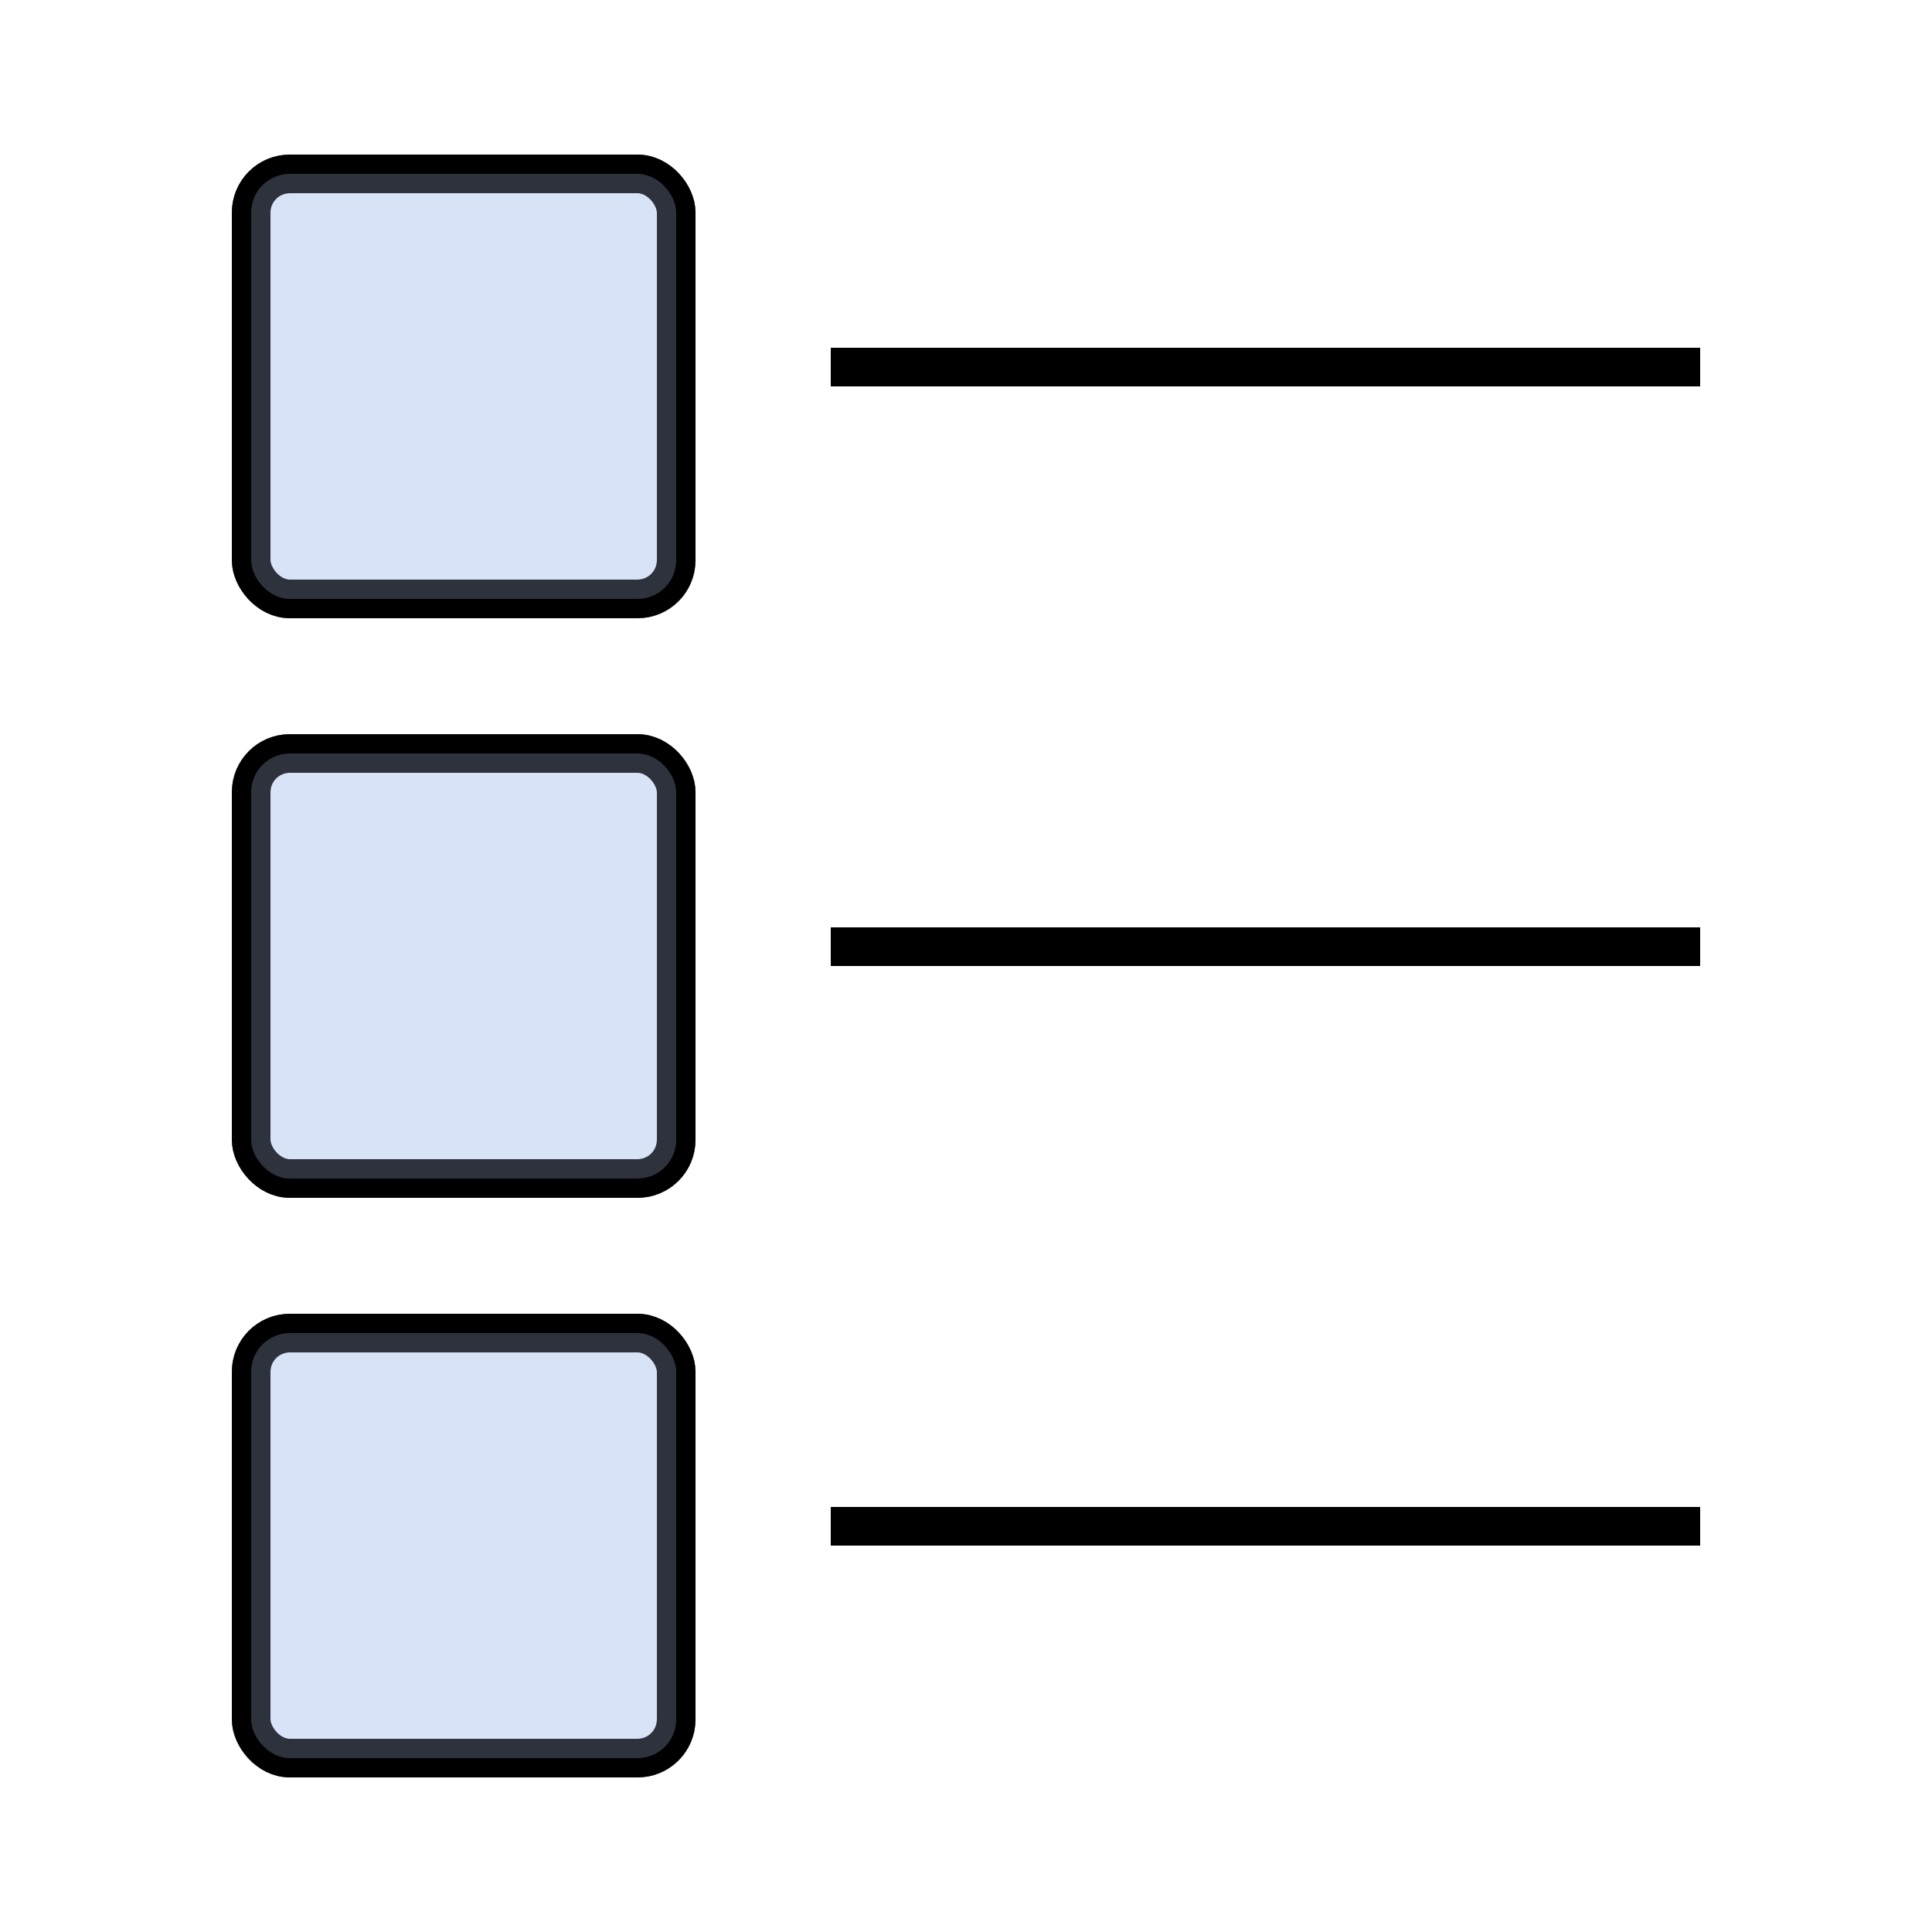
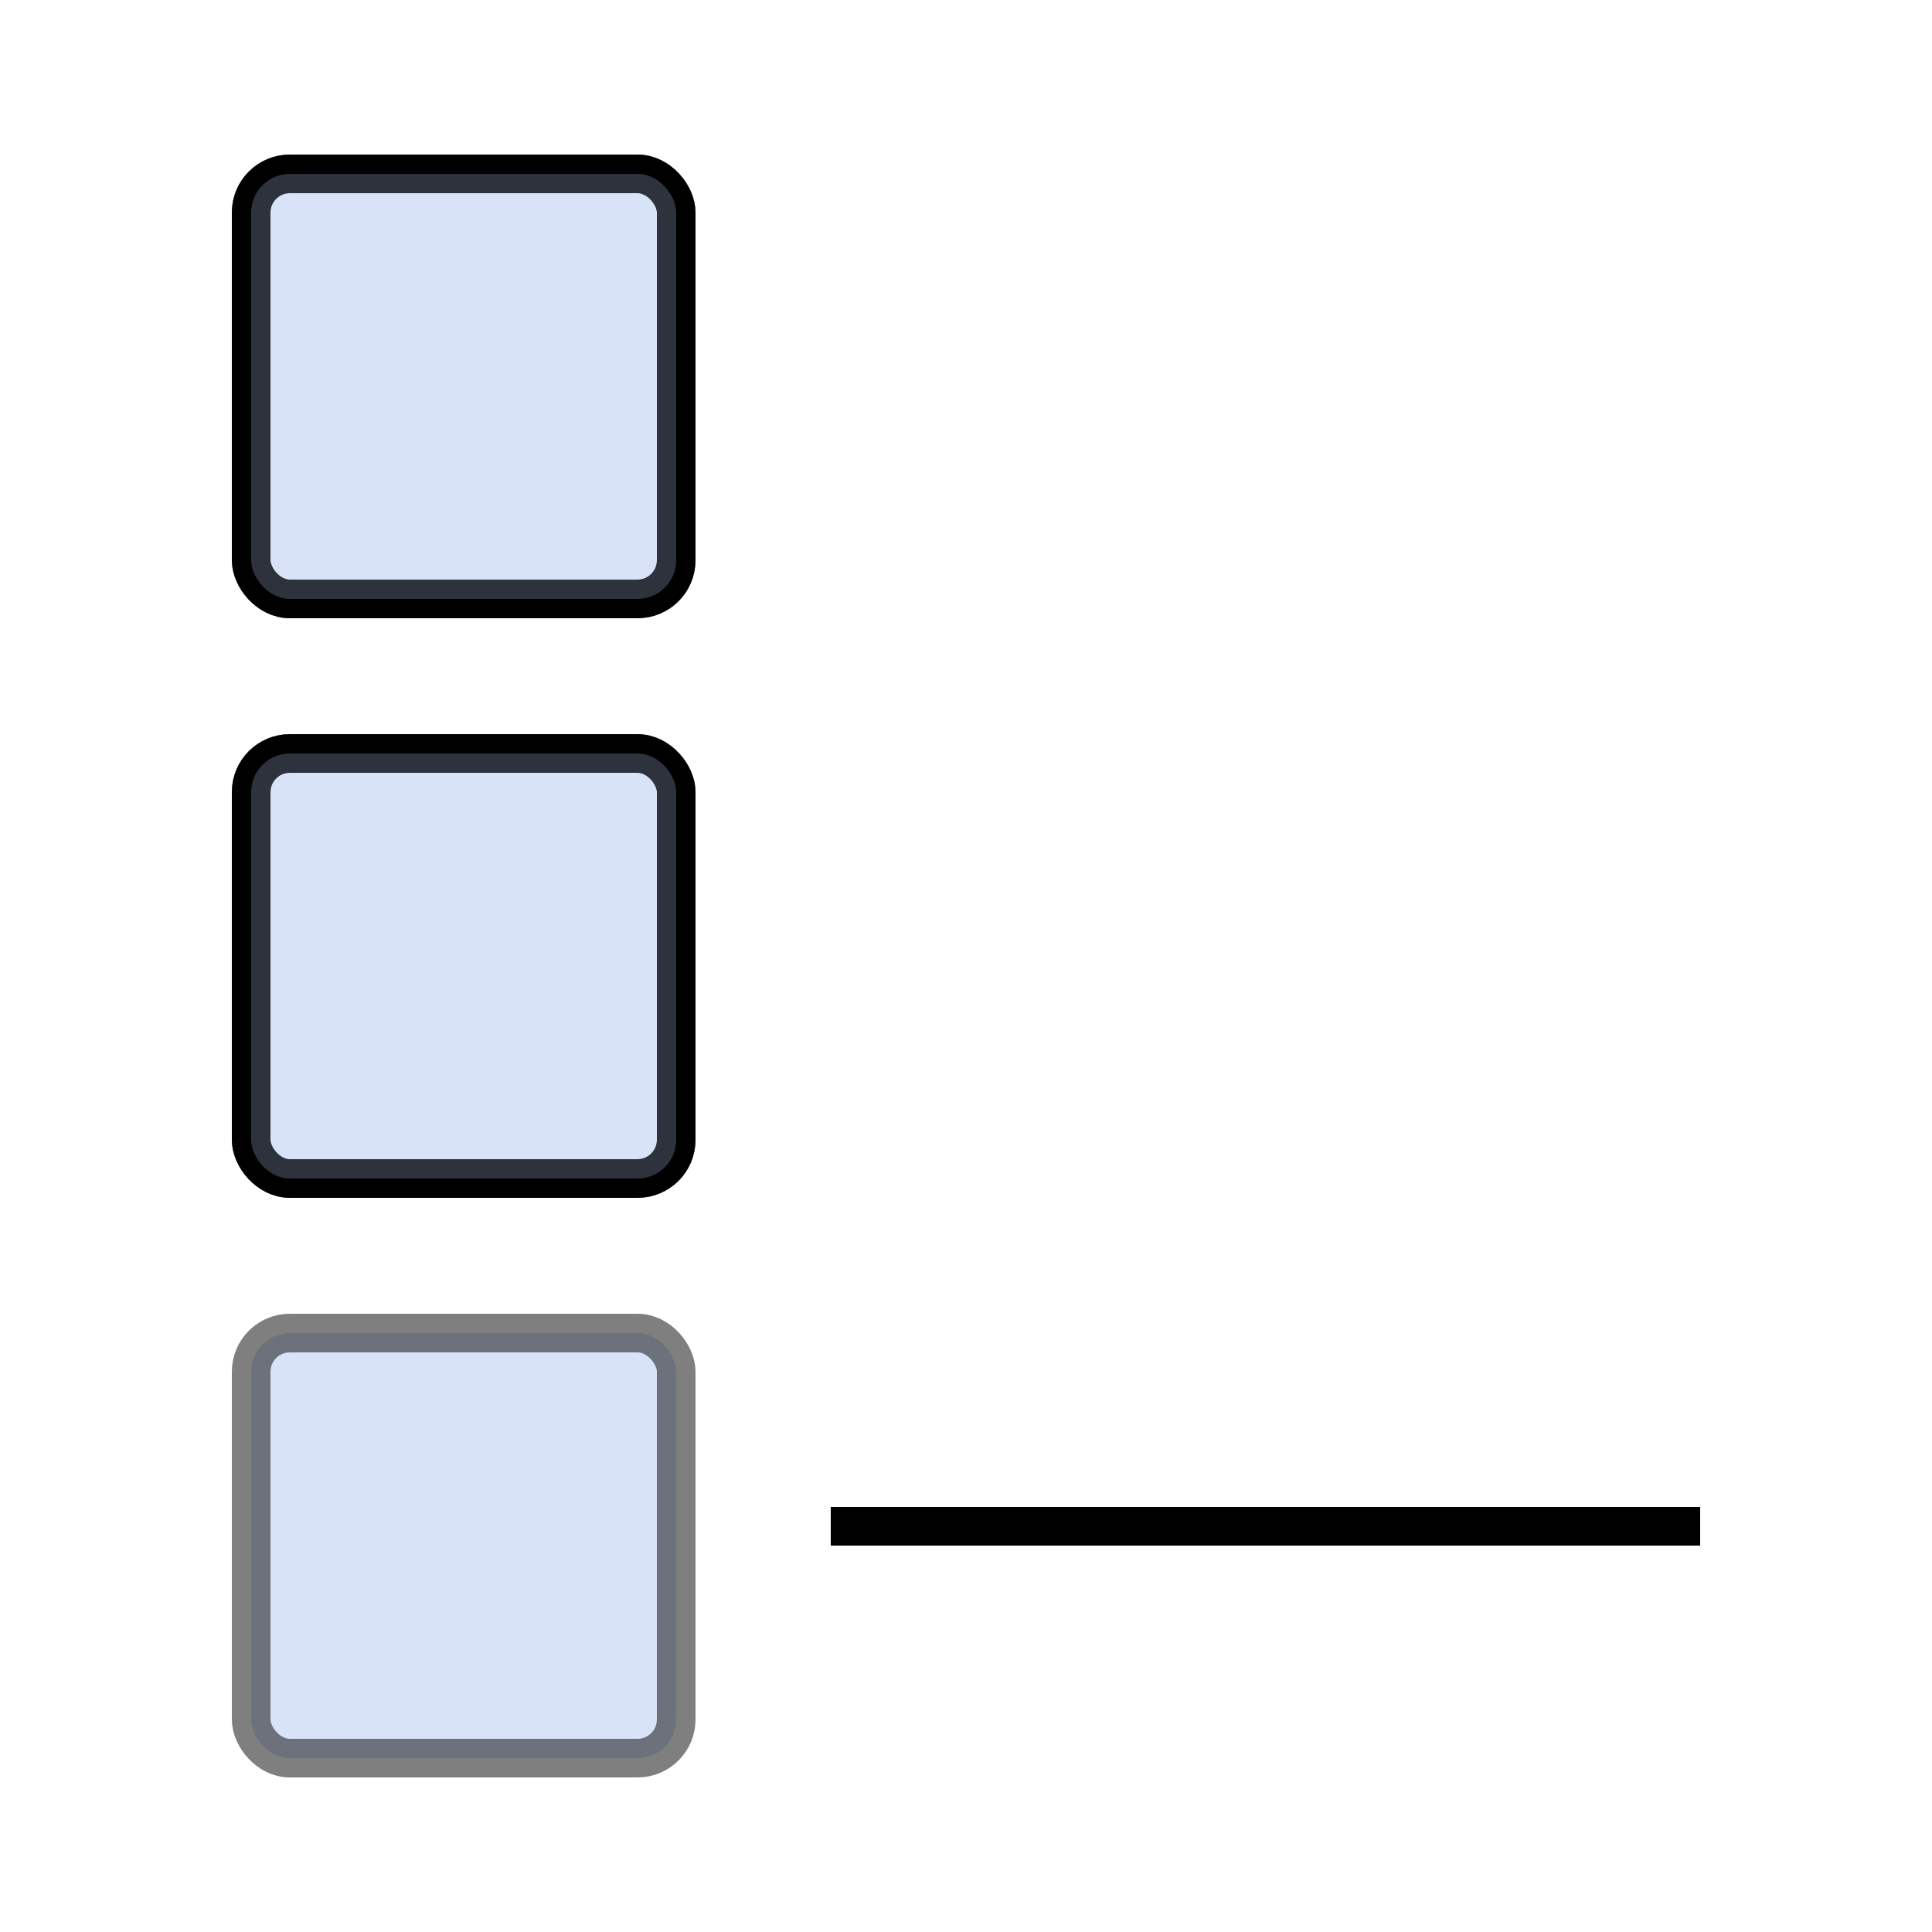
<svg xmlns="http://www.w3.org/2000/svg" width="100" height="100" viewBox="0 0 100 100" fill="none">
  <style>
     
         .line-checklist1-a {animation:line-checklist1-tick 2s infinite;}
         .line-checklist1-b {animation:line-checklist1-tick 2s 200ms infinite;}
         .line-checklist1-c {animation:line-checklist1-tick 2s 400ms infinite;}
         @keyframes line-checklist1-tick {
             20%{stroke-dashoffset: 110;}
             60%{stroke-dashoffset: 0;}
             100%{stroke-dashoffset: 0;}
         }

     
    </style>
  <rect x="13" y="9" width="22" height="22" rx="2" stroke="black" stroke-width="2" />
  <rect x="13" y="9" width="22" height="22" rx="2" fill="#b4c9f3" opacity=".5" stroke="black" stroke-width="2" />
  <path class="line-checklist1-a" d="M17 21L21 25L31 15" stroke="black" stroke-width="2" stroke-dasharray="110" stroke-dashoffset="110" />
  <rect x="13" y="39" width="22" height="22" rx="2" stroke="black" stroke-width="2" />
  <rect x="13" y="39" width="22" height="22" rx="2" fill="#b4c9f3" opacity=".5" stroke="black" stroke-width="2" />
-   <path class="line-checklist1-b" d="M17 51L21 55L31 45" stroke="black" stroke-width="2" stroke-dasharray="110" stroke-dashoffset="110" />
-   <rect x="13" y="69" width="22" height="22" rx="2" stroke="black" stroke-width="2" />
  <rect x="13" y="69" width="22" height="22" rx="2" fill="#b4c9f3" opacity=".5" stroke="black" stroke-width="2" />
  <path class="line-checklist1-c" d="M17 81L21 85L31 75" stroke="black" stroke-width="2" stroke-dasharray="110" stroke-dashoffset="110" />
-   <line x1="43" y1="19" x2="88" y2="19" stroke="black" stroke-width="2" />
-   <line x1="43" y1="49" x2="88" y2="49" stroke="black" stroke-width="2" />
  <line x1="43" y1="79" x2="88" y2="79" stroke="black" stroke-width="2" />
</svg>